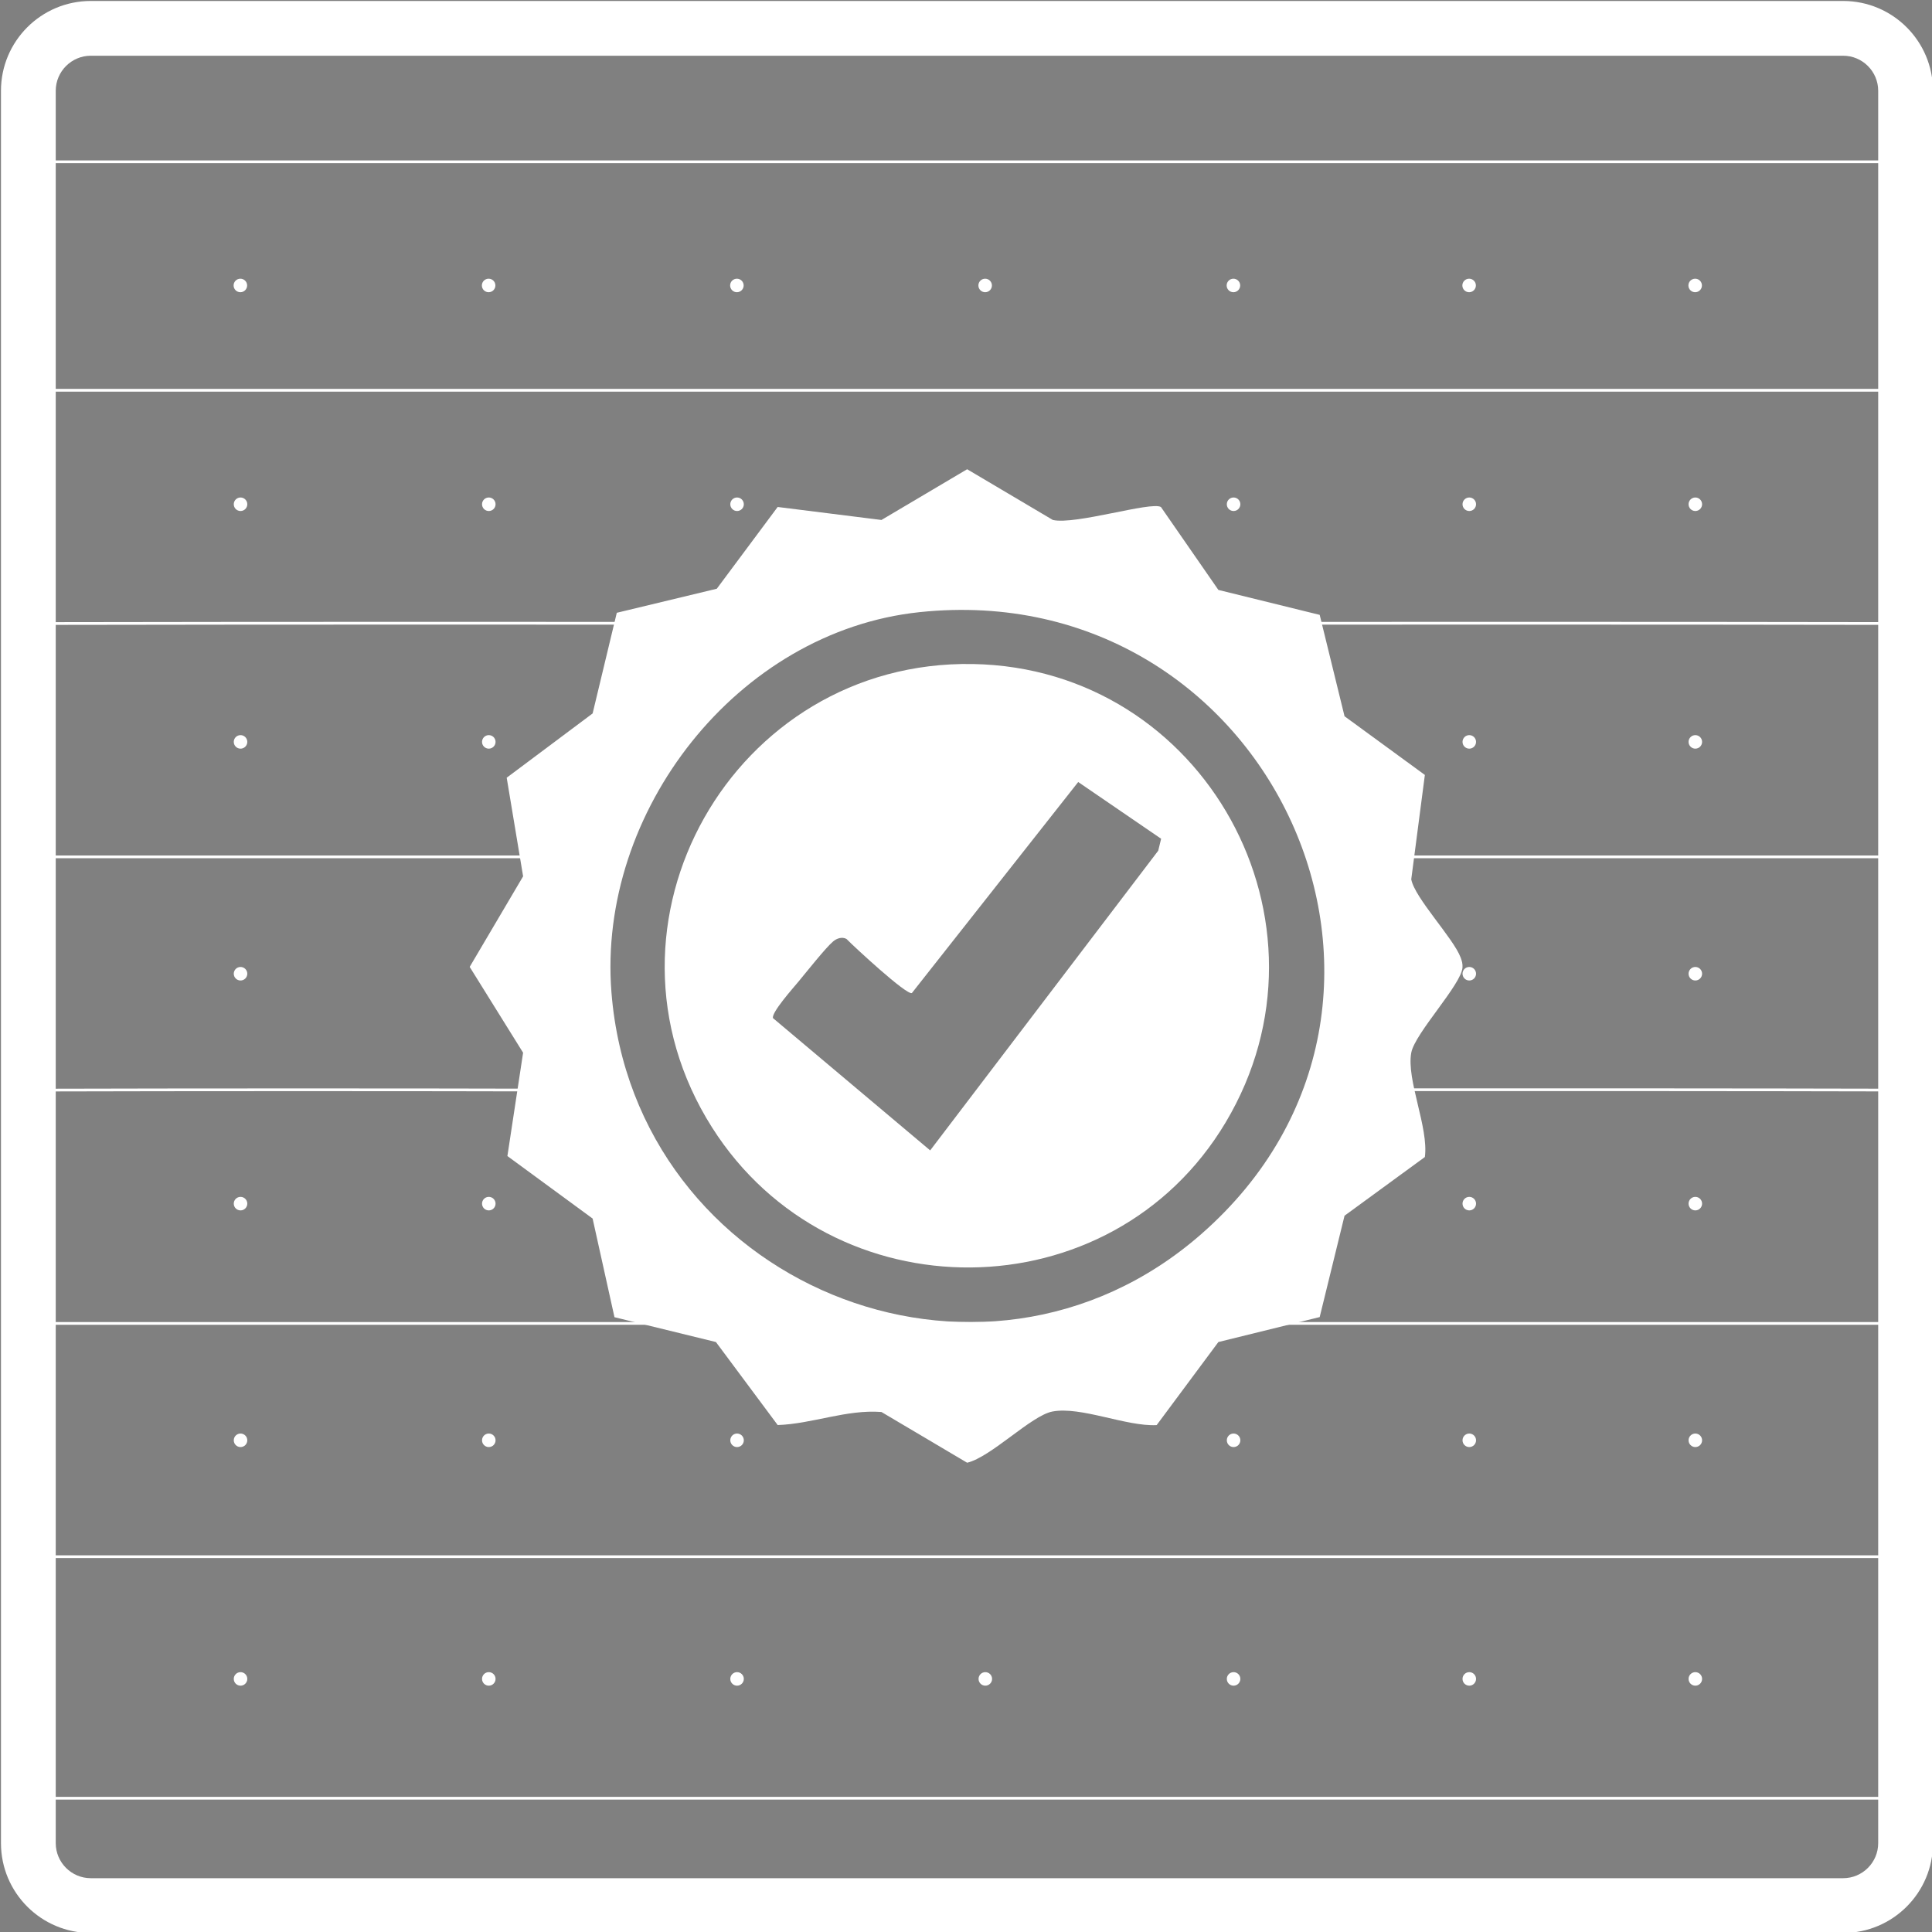
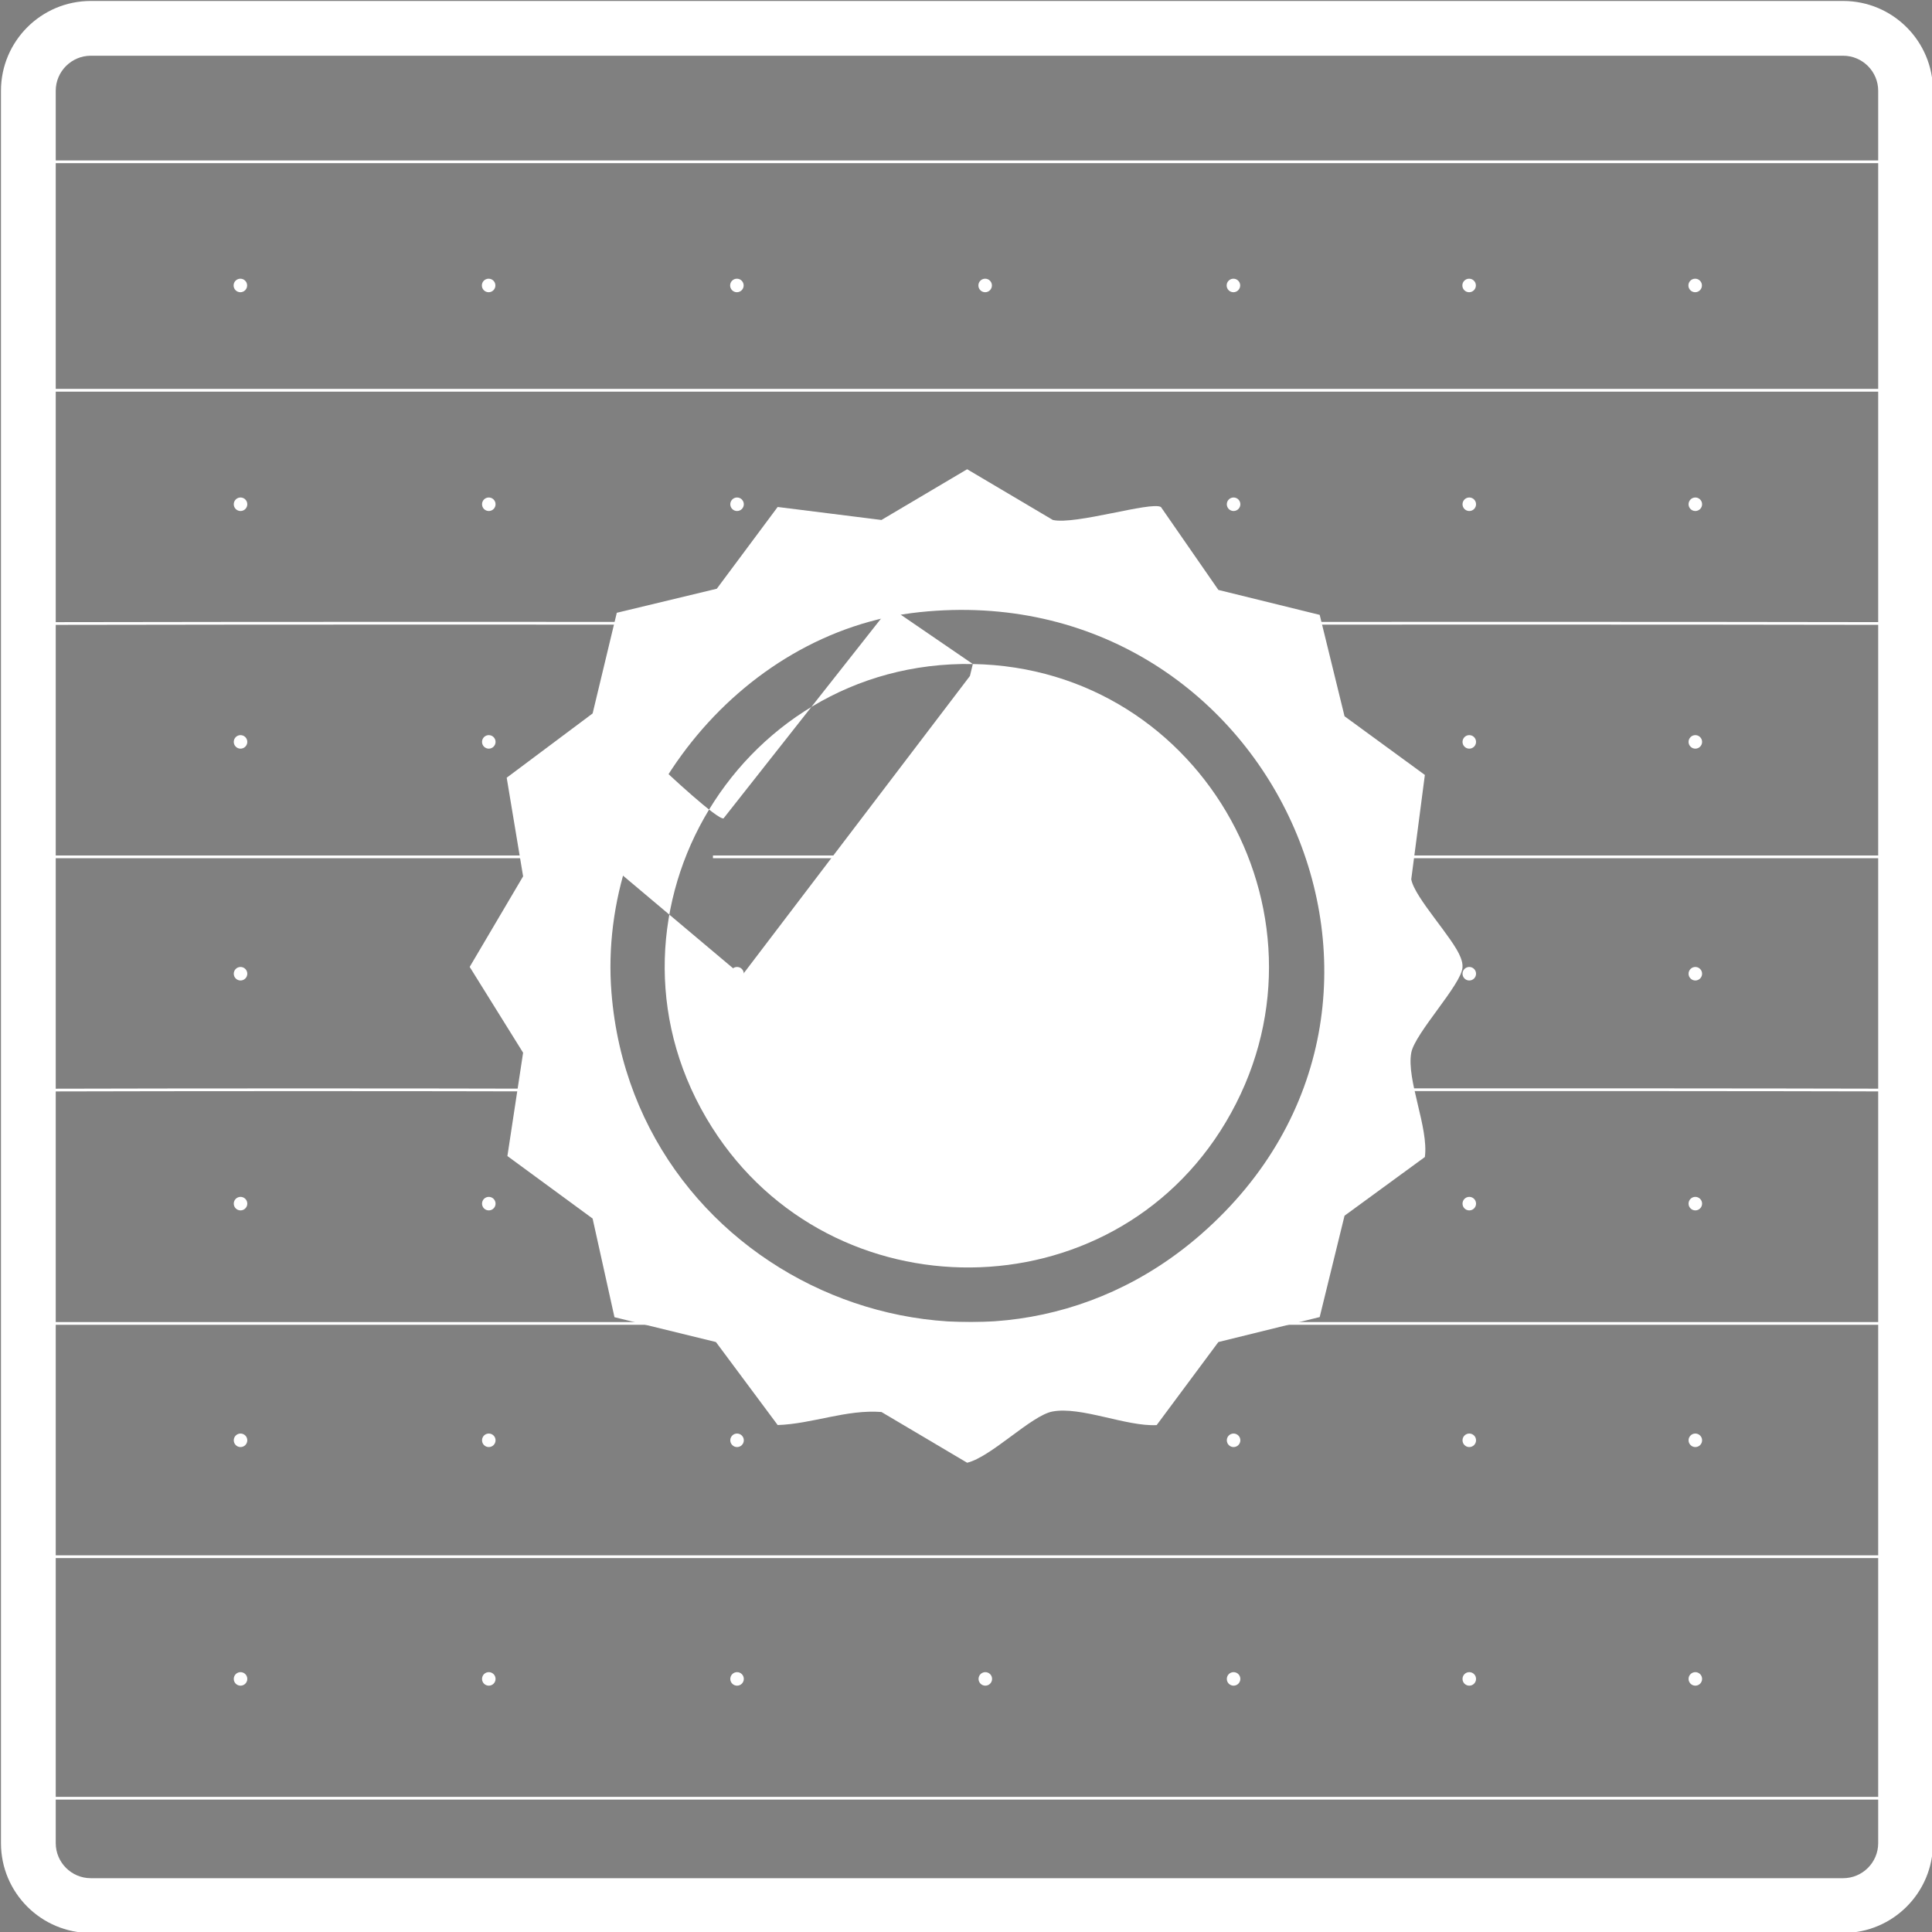
<svg xmlns="http://www.w3.org/2000/svg" viewBox="0 0 2000 2000">
  <rect x="0" y="0" width="2000" height="2000" fill="#808080" stroke="none" />
  <defs>
    <style>      .cls-1, .cls-2, .cls-3, .cls-4 {        fill: none;      }      .cls-2 {        stroke-width: 2.83px;      }      .cls-2, .cls-3 {        stroke: #fff;      }      .cls-2, .cls-3, .cls-4 {        stroke-miterlimit: 10;      }      .cls-5 {        clip-path: url(#clippath-1);      }      .cls-6 {        clip-path: url(#clippath-3);      }      .cls-7 {        clip-path: url(#clippath-4);      }      .cls-8 {        clip-path: url(#clippath-2);      }      .cls-3 {        stroke-width: .71px;      }      .cls-9 {        fill: #fff;      }      .cls-4 {        stroke: #000;        stroke-width: 11.34px;      }      .cls-10 {        clip-path: url(#clippath);      }    </style>
    <clipPath id="clippath">
      <rect class="cls-1" x="-7732.5" y=".5" width="2000" height="2000" rx="-1866.25" ry="-1866.25" />
    </clipPath>
    <clipPath id="clippath-1">
      <rect class="cls-1" x="-5117" width="2000" height="2000" rx="-558.5" ry="-558.5" />
    </clipPath>
    <clipPath id="clippath-2">
      <rect class="cls-1" x=".5" y=".5" width="2000" height="2000" rx="93.01" ry="93.01" />
    </clipPath>
    <clipPath id="clippath-3">
      <path class="cls-1" d="M-580.51,4629.5h-1813.99c-51.37,0-93.01-41.64-93.01-93.01v-1813.99c0-51.37,41.64-93.01,93.01-93.01H-580.51c51.37,0,93.01,41.64,89.51,91.01v1813.99c3.5,53.37-38.14,95.01-89.51,95.01Z" />
    </clipPath>
    <clipPath id="clippath-4">
      <rect class="cls-1" x="-5116.5" y="5372.5" width="2000" height="2000" rx="-558.25" ry="-558.25" />
    </clipPath>
  </defs>
  <g id="masq">
    <g class="cls-10">
      <line class="cls-3" x1="1256.5" y1="864.5" x2="-143" y2="865" />
      <line class="cls-3" x1="1109.5" y1="1043.5" x2="-290" y2="1044" />
      <line class="cls-3" x1="962.5" y1="1222.5" x2="-437" y2="1223" />
      <line class="cls-3" x1="815.5" y1="1401.5" x2="-584" y2="1402" />
      <line class="cls-3" x1="668.5" y1="1580.5" x2="-731" y2="1581" />
      <line class="cls-3" x1="521.5" y1="1759.5" x2="-878" y2="1760" />
      <line class="cls-3" x1="374.5" y1="1938.5" x2="-1025" y2="1939" />
    </g>
    <g class="cls-5">
      <rect class="cls-4" x="-332.5" y="276.5" width="2085" height="2047" rx="36.98" ry="36.98" />
      <line class="cls-2" x1="1752" y1="505" x2="-28" y2="505" />
      <line class="cls-2" x1="1752" y1="746.5" x2="-28" y2="746.5" />
      <line class="cls-2" x1="1752" y1="988" x2="-28" y2="988" />
      <line class="cls-2" x1="1752" y1="1229.5" x2="-28" y2="1229.5" />
      <line class="cls-2" x1="1752" y1="1471" x2="-28" y2="1471" />
      <line class="cls-2" x1="1752" y1="1712.5" x2="-28" y2="1712.5" />
      <circle class="cls-9" cx="1565.83" cy="396.51" r="7" />
      <circle class="cls-9" cx="1566" cy="623" r="7" />
      <circle class="cls-9" cx="1566" cy="869" r="7" />
      <circle class="cls-9" cx="1566" cy="1109" r="7" />
      <circle class="cls-9" cx="1566" cy="1347" r="7" />
-       <circle class="cls-9" cx="1566" cy="1592" r="7" />
      <circle class="cls-9" cx="1566" cy="1839" r="7" />
      <circle class="cls-9" cx="1321.83" cy="396.51" r="7" />
      <circle class="cls-9" cx="1322" cy="623" r="7" />
      <circle class="cls-9" cx="1322" cy="869" r="7" />
      <circle class="cls-9" cx="1322" cy="1109" r="7" />
      <circle class="cls-9" cx="1322" cy="1347" r="7" />
      <circle class="cls-9" cx="1322" cy="1592" r="7" />
      <circle class="cls-9" cx="1322" cy="1839" r="7" />
      <circle class="cls-9" cx="1064.83" cy="396.51" r="7" />
      <circle class="cls-9" cx="1065" cy="623" r="7" />
      <circle class="cls-9" cx="1065" cy="869" r="7" />
      <circle class="cls-9" cx="1065" cy="1109" r="7" />
      <circle class="cls-9" cx="1065" cy="1347" r="7" />
      <circle class="cls-9" cx="1065" cy="1592" r="7" />
      <circle class="cls-9" cx="1065" cy="1839" r="7" />
      <circle class="cls-9" cx="807.83" cy="396.51" r="7" />
      <circle class="cls-9" cx="808" cy="623" r="7" />
      <circle class="cls-9" cx="808" cy="869" r="7" />
      <circle class="cls-9" cx="808" cy="1109" r="7" />
      <circle class="cls-9" cx="808" cy="1347" r="7" />
      <circle class="cls-9" cx="808" cy="1592" r="7" />
      <circle class="cls-9" cx="808" cy="1839" r="7" />
      <circle class="cls-9" cx="550.83" cy="396.51" r="7" />
      <circle class="cls-9" cx="551" cy="623" r="7" />
      <circle class="cls-9" cx="551" cy="869" r="7" />
      <circle class="cls-9" cx="551" cy="1109" r="7" />
      <circle class="cls-9" cx="551" cy="1347" r="7" />
      <circle class="cls-9" cx="551" cy="1592" r="7" />
      <circle class="cls-9" cx="551" cy="1839" r="7" />
      <circle class="cls-9" cx="293.83" cy="396.51" r="7" />
      <circle class="cls-9" cx="294" cy="623" r="7" />
      <circle class="cls-9" cx="294" cy="869" r="7" />
      <circle class="cls-9" cx="294" cy="1109" r="7" />
      <circle class="cls-9" cx="294" cy="1347" r="7" />
      <circle class="cls-9" cx="294" cy="1592" r="7" />
      <circle class="cls-9" cx="294" cy="1839" r="7" />
    </g>
    <g class="cls-8">
      <line class="cls-2" x1="2000" y1="404" x2="23" y2="404" />
      <line class="cls-2" x1="2000" y1="167.5" x2="23" y2="167.5" />
      <path class="cls-2" d="M877.3,645.5c-285.3-.5-569.3-.5-854.3,0" />
      <path class="cls-2" d="M2000,645.5c-294-.5-587-.5-881.07,0" />
      <path class="cls-2" d="M630.1,887c-202.1,0-405.1,0-607.1,0" />
      <path class="cls-2" d="M1014.99,887c-91.99,0-184.99,0-276.95,0" />
      <path class="cls-2" d="M1270.18,887c-13.77,0-27.53,0-41.3,0" />
      <path class="cls-2" d="M2000,887c-203,0-405,0-608.04,0" />
      <path class="cls-2" d="M604.51,1128.5c-193.51-.5-387.51-.5-581.51,0" />
      <path class="cls-2" d="M866.93,1128.36c-41.93-.36-84.93-.36-126.52.14" />
      <path class="cls-2" d="M1236.76,1128.12c-66.76-.12-134.76-.12-202.04.11" />
      <path class="cls-2" d="M2000,1128.5c-206-.5-411-.5-616.58-.42" />
      <line class="cls-2" x1="2000" y1="1370" x2="23" y2="1370" />
      <line class="cls-2" x1="2000" y1="1611.5" x2="23" y2="1611.5" />
      <line class="cls-2" x1="2000" y1="1861.5" x2="23" y2="1861.5" />
      <circle class="cls-9" cx="1520.83" cy="295.51" r="7" />
      <circle class="cls-9" cx="1521" cy="522" r="7" />
      <circle class="cls-9" cx="1521" cy="768" r="7" />
      <circle class="cls-9" cx="1521" cy="1008" r="7" />
      <circle class="cls-9" cx="1521" cy="1246" r="7" />
      <circle class="cls-9" cx="1521" cy="1491" r="7" />
      <circle class="cls-9" cx="1521" cy="1738" r="7" />
      <circle class="cls-9" cx="1754.83" cy="295.51" r="7" />
      <circle class="cls-9" cx="1755" cy="522" r="7" />
      <circle class="cls-9" cx="1755" cy="768" r="7" />
      <circle class="cls-9" cx="1755" cy="1008" r="7" />
      <circle class="cls-9" cx="1755" cy="1246" r="7" />
      <circle class="cls-9" cx="1755" cy="1491" r="7" />
      <circle class="cls-9" cx="1755" cy="1738" r="7" />
      <circle class="cls-9" cx="1276.83" cy="295.51" r="7" />
      <circle class="cls-9" cx="1277" cy="522" r="7" />
      <circle class="cls-9" cx="1277" cy="1008" r="7" />
      <circle class="cls-9" cx="1277" cy="1491" r="7" />
      <circle class="cls-9" cx="1277" cy="1738" r="7" />
      <circle class="cls-9" cx="1019.83" cy="295.51" r="7" />
      <circle class="cls-9" cx="1020" cy="522" r="7" />
      <circle class="cls-9" cx="1020" cy="768" r="7" />
      <circle class="cls-9" cx="1020" cy="1246" r="7" />
      <circle class="cls-9" cx="1020" cy="1491" r="7" />
      <circle class="cls-9" cx="1020" cy="1738" r="7" />
      <circle class="cls-9" cx="762.83" cy="295.51" r="7" />
      <circle class="cls-9" cx="763" cy="522" r="7" />
      <circle class="cls-9" cx="763" cy="1008" r="7" />
      <circle class="cls-9" cx="763" cy="1491" r="7" />
      <circle class="cls-9" cx="763" cy="1738" r="7" />
      <circle class="cls-9" cx="505.83" cy="295.51" r="7" />
      <circle class="cls-9" cx="506" cy="522" r="7" />
      <circle class="cls-9" cx="506" cy="768" r="7" />
      <circle class="cls-9" cx="506" cy="1008" r="7" />
      <circle class="cls-9" cx="506" cy="1246" r="7" />
      <circle class="cls-9" cx="506" cy="1491" r="7" />
      <circle class="cls-9" cx="506" cy="1738" r="7" />
      <circle class="cls-9" cx="248.83" cy="295.51" r="7" />
      <circle class="cls-9" cx="249" cy="522" r="7" />
      <circle class="cls-9" cx="249" cy="768" r="7" />
      <circle class="cls-9" cx="249" cy="1008" r="7" />
      <circle class="cls-9" cx="249" cy="1246" r="7" />
      <circle class="cls-9" cx="249" cy="1491" r="7" />
      <circle class="cls-9" cx="249" cy="1738" r="7" />
      <g id="Kj7qRH.tif">
        <g>
          <path class="cls-9" d="M1201.78,524.84l59.48,85.85,104.88,25.82,25.72,104.96,83.15,60.74-14.09,108.04c3.51,19.26,43.71,60.99,51.15,81.04,1.32,3.56,2.11,6.21,1.9,10.13-.95,17.64-49.23,68.08-53.02,88.27-5.26,28.02,18.19,77.64,14.06,108.06l-83.15,60.74-25.73,104.94-104.87,25.84-63.89,85.99c-31.4,1.66-78.38-19.68-107.96-14.05-21.79,4.15-63.48,47.12-88.23,53l-88.71-52.52c-36.25-2.79-71.62,12.31-107.41,13.51l-63.94-85.94-105.02-25.7-22.64-102.14-88.2-64.68,16.25-106.98-55.29-88.83,55.3-93.75-16.99-102.09,88.95-66.53,25.02-104.2,103.52-24.9,63.02-84.64,107.44,13.46,88.71-52.52,88.71,52.51c23.22,5.31,101.66-19.39,111.88-13.42ZM952.07,633.68c-188.8,19.81-334,206.64-319.08,393.82,23.93,300.27,382.05,450.05,610.53,250.05,274.77-240.52,71.63-681.96-291.45-643.87Z" />
-           <path class="cls-9" d="M1007.06,687.39c240.08,4.2,384.99,267.82,261.75,474.49-118.39,198.54-408.06,200.25-531.69,5.26-133.51-210.58,21.88-484.08,269.94-479.75ZM1201.98,868.26l-85.82-58.72-172.19,218.46c-5.48,2.42-59.71-47.84-67.7-56.01-4.59-2.48-9.99-.62-13.72,2.49-7.7,6.42-28.05,32.15-36.02,41.74-5.41,6.51-28.09,31.96-26.35,37.72l162.73,136.95,236.08-310.26,2.99-12.37Z" />
+           <path class="cls-9" d="M1007.06,687.39c240.08,4.2,384.99,267.82,261.75,474.49-118.39,198.54-408.06,200.25-531.69,5.26-133.51-210.58,21.88-484.08,269.94-479.75Zl-85.82-58.72-172.19,218.46c-5.48,2.42-59.71-47.84-67.7-56.01-4.59-2.48-9.99-.62-13.72,2.49-7.7,6.42-28.05,32.15-36.02,41.74-5.41,6.51-28.09,31.96-26.35,37.72l162.73,136.95,236.08-310.26,2.99-12.37Z" />
        </g>
      </g>
    </g>
    <g class="cls-6">
      <g>
        <rect class="cls-9" x="-650.29" y="1361.55" width="2042.55" height="778.41" transform="translate(-1166.9 835.5) rotate(-47.28)" />
        <g>
          <path class="cls-9" d="M1183.24,1331.77c-47.32,0-99.4-11.79-150.62-34.1-53.07-23.12-105.29-57.65-151-99.86-155.36-143.48-204.91-343.43-110.44-445.72,35.81-38.77,88.18-59.27,151.47-59.27,47.32,0,99.4,11.79,150.62,34.1,53.07,23.12,105.29,57.65,151,99.86,155.36,143.48,204.91,343.43,110.44,445.72-35.81,38.77-88.18,59.27-151.47,59.27Z" />
          <path d="M922.68,698.49c46.54,0,97.83,11.63,148.35,33.63,52.49,22.87,104.16,57.04,149.4,98.82,37.84,34.94,69.99,73.74,95.57,115.3,24.6,39.99,42.1,80.81,51.99,121.33,9.79,40.12,11.63,77.87,5.45,112.18-6.3,34.99-20.73,64.9-42.88,88.9-34.71,37.58-85.64,57.44-147.3,57.44-46.54,0-97.84-11.63-148.36-33.63-52.5-22.87-104.17-57.04-149.41-98.82-37.84-34.94-69.99-73.74-95.57-115.3-24.6-39.99-42.1-80.81-51.99-121.33-9.79-40.12-11.63-77.87-5.45-112.18,6.3-34.99,20.73-64.9,42.88-88.9,34.7-37.58,85.64-57.44,147.33-57.44h0M922.65,687.15c-62.43,0-117.55,19.85-155.63,61.09-96.74,104.76-47.15,307.9,110.76,453.73,95.75,88.42,209.31,135.46,305.46,135.46,62.43,0,117.55-19.85,155.63-61.09,96.74-104.76,47.16-307.9-110.76-453.73-95.75-88.42-209.31-135.47-305.46-135.46h0Z" />
        </g>
        <circle class="cls-9" cx="845" cy="946" r="7" />
        <circle class="cls-9" cx="854" cy="839" r="7" />
        <circle class="cls-9" cx="968" cy="804" r="7" />
        <circle class="cls-9" cx="1090" cy="857" r="7" />
        <circle class="cls-9" cx="1196" cy="930" r="7" />
        <circle class="cls-9" cx="1274" cy="1041" r="7" />
        <circle class="cls-9" cx="1295" cy="1154" r="7" />
        <circle class="cls-9" cx="1207" cy="1238" r="7" />
        <circle class="cls-9" cx="1087" cy="1199" r="7" />
        <circle class="cls-9" cx="1000" cy="1132" r="7" />
        <circle class="cls-9" cx="910" cy="1054" r="7" />
        <circle class="cls-9" cx="949" cy="942" r="7" />
        <circle class="cls-9" cx="1088" cy="944" r="7" />
        <circle class="cls-9" cx="1023" cy="1030" r="7" />
        <circle class="cls-9" cx="1099" cy="1102" r="7" />
        <circle class="cls-9" cx="1168" cy="1030" r="7" />
        <circle class="cls-9" cx="1204" cy="1135" r="7" />
      </g>
    </g>
    <g class="cls-7">
      <g>
        <rect class="cls-9" x="-283.14" y="924.01" width="2042.55" height="778.41" transform="translate(-727.4 964.54) rotate(-47.28)" />
        <g>
          <path class="cls-9" d="M1550.4,894.23c-47.32,0-99.4-11.79-150.62-34.1-53.08-23.12-105.29-57.65-151-99.86-155.36-143.48-204.91-343.43-110.44-445.72,35.81-38.77,88.18-59.27,151.47-59.27,47.32,0,99.4,11.79,150.62,34.1,53.07,23.12,105.29,57.65,151,99.86,155.36,143.48,204.91,343.43,110.44,445.72-35.81,38.77-88.18,59.27-151.47,59.27Z" />
          <path d="M1289.83,260.95c46.54,0,97.83,11.63,148.35,33.63,52.49,22.87,104.16,57.04,149.4,98.82,37.84,34.94,69.99,73.74,95.57,115.3,24.6,39.99,42.1,80.81,51.99,121.33,9.79,40.12,11.63,77.87,5.45,112.18-6.3,34.99-20.73,64.9-42.89,88.9-34.71,37.58-85.64,57.44-147.3,57.44-46.54,0-97.84-11.63-148.36-33.63-52.5-22.87-104.17-57.04-149.41-98.82-37.84-34.94-69.99-73.74-95.57-115.3-24.6-39.99-42.1-80.81-51.99-121.33-9.79-40.12-11.63-77.87-5.45-112.18,6.3-34.99,20.73-64.9,42.89-88.9,34.7-37.58,85.64-57.44,147.33-57.44h0M1289.81,249.61c-62.43,0-117.55,19.85-155.63,61.09-96.74,104.76-47.16,307.9,110.76,453.73,95.75,88.42,209.31,135.46,305.46,135.46,62.43,0,117.55-19.85,155.63-61.09,96.74-104.76,47.16-307.9-110.76-453.73-95.75-88.42-209.31-135.47-305.46-135.46h0Z" />
        </g>
        <circle class="cls-9" cx="1212.15" cy="508.46" r="7" />
        <circle class="cls-9" cx="1221.15" cy="401.46" r="7" />
        <circle class="cls-9" cx="1335.15" cy="366.46" r="7" />
        <circle class="cls-9" cx="1457.15" cy="419.46" r="7" />
-         <circle class="cls-9" cx="1563.15" cy="492.46" r="7" />
        <circle class="cls-9" cx="1641.15" cy="603.46" r="7" />
        <circle class="cls-9" cx="1662.15" cy="716.46" r="7" />
        <circle class="cls-9" cx="1574.15" cy="800.46" r="7" />
        <circle class="cls-9" cx="1454.15" cy="761.46" r="7" />
        <circle class="cls-9" cx="1367.15" cy="694.46" r="7" />
        <circle class="cls-9" cx="1277.15" cy="616.46" r="7" />
        <circle class="cls-9" cx="1316.15" cy="504.46" r="7" />
        <circle class="cls-9" cx="1455.15" cy="506.46" r="7" />
        <circle class="cls-9" cx="1390.15" cy="592.46" r="7" />
        <circle class="cls-9" cx="1466.15" cy="664.46" r="7" />
        <circle class="cls-9" cx="1535.15" cy="592.46" r="7" />
        <circle class="cls-9" cx="1571.15" cy="697.46" r="7" />
      </g>
      <ellipse class="cls-9" cx="796.5" cy="1246.5" rx="234.5" ry="209.5" transform="translate(-652.72 949.95) rotate(-45.86)" />
      <g>
        <path class="cls-9" d="M225.1,897.49l-365.66,86.74,1.26,1.16,380.97-72.59c95.46-18.19,167.75-96.76,177.92-193.41l40.34-382.88-1.26-1.16-55.65,368.74c-10.18,96.64-82.46,175.21-177.93,193.4Z" />
        <path class="cls-9" d="M276.7,949.22l-365.66,86.74,1.26,1.16,380.97-72.59c95.46-18.19,167.75-96.76,177.92-193.41l40.34-382.88-1.26-1.16-55.65,368.74c-10.18,96.64-82.46,175.21-177.93,193.4Z" />
      </g>
      <g>
        <path class="cls-9" d="M1441.05,1588.76l365.66-86.74-1.26-1.16-380.97,72.59c-95.46,18.19-167.75,96.76-177.92,193.41l-40.34,382.88,1.26,1.16,55.65-368.74c10.18-96.64,82.46-175.21,177.93-193.4Z" />
        <path class="cls-9" d="M1389.45,1537.03l365.66-86.74-1.26-1.16-380.97,72.59c-95.46,18.19-167.75,96.76-177.92,193.41l-40.34,382.88,1.26,1.16,55.65-368.74c10.18-96.64,82.46-175.21,177.93-193.4Z" />
      </g>
    </g>
  </g>
  <g id="cadre">
    <path class="cls-9" d="M1907.99,57.69c20.02,0,36.31,16.29,36.31,36.31v1813.99c0,20.02-16.29,36.31-36.31,36.31H94.01c-20.02,0-36.31-16.29-36.31-36.31V94c0-20.02,16.29-36.31,36.31-36.31h1813.99M1907.99,1H94.01C42.64,1,1,42.64,1,94v1813.99c0,51.36,41.64,93.01,93.01,93.01h1813.99c51.37,0,93.01-41.64,93.01-93.01V94c0-51.36-41.64-93-93.01-93h0Z" />
  </g>
</svg>